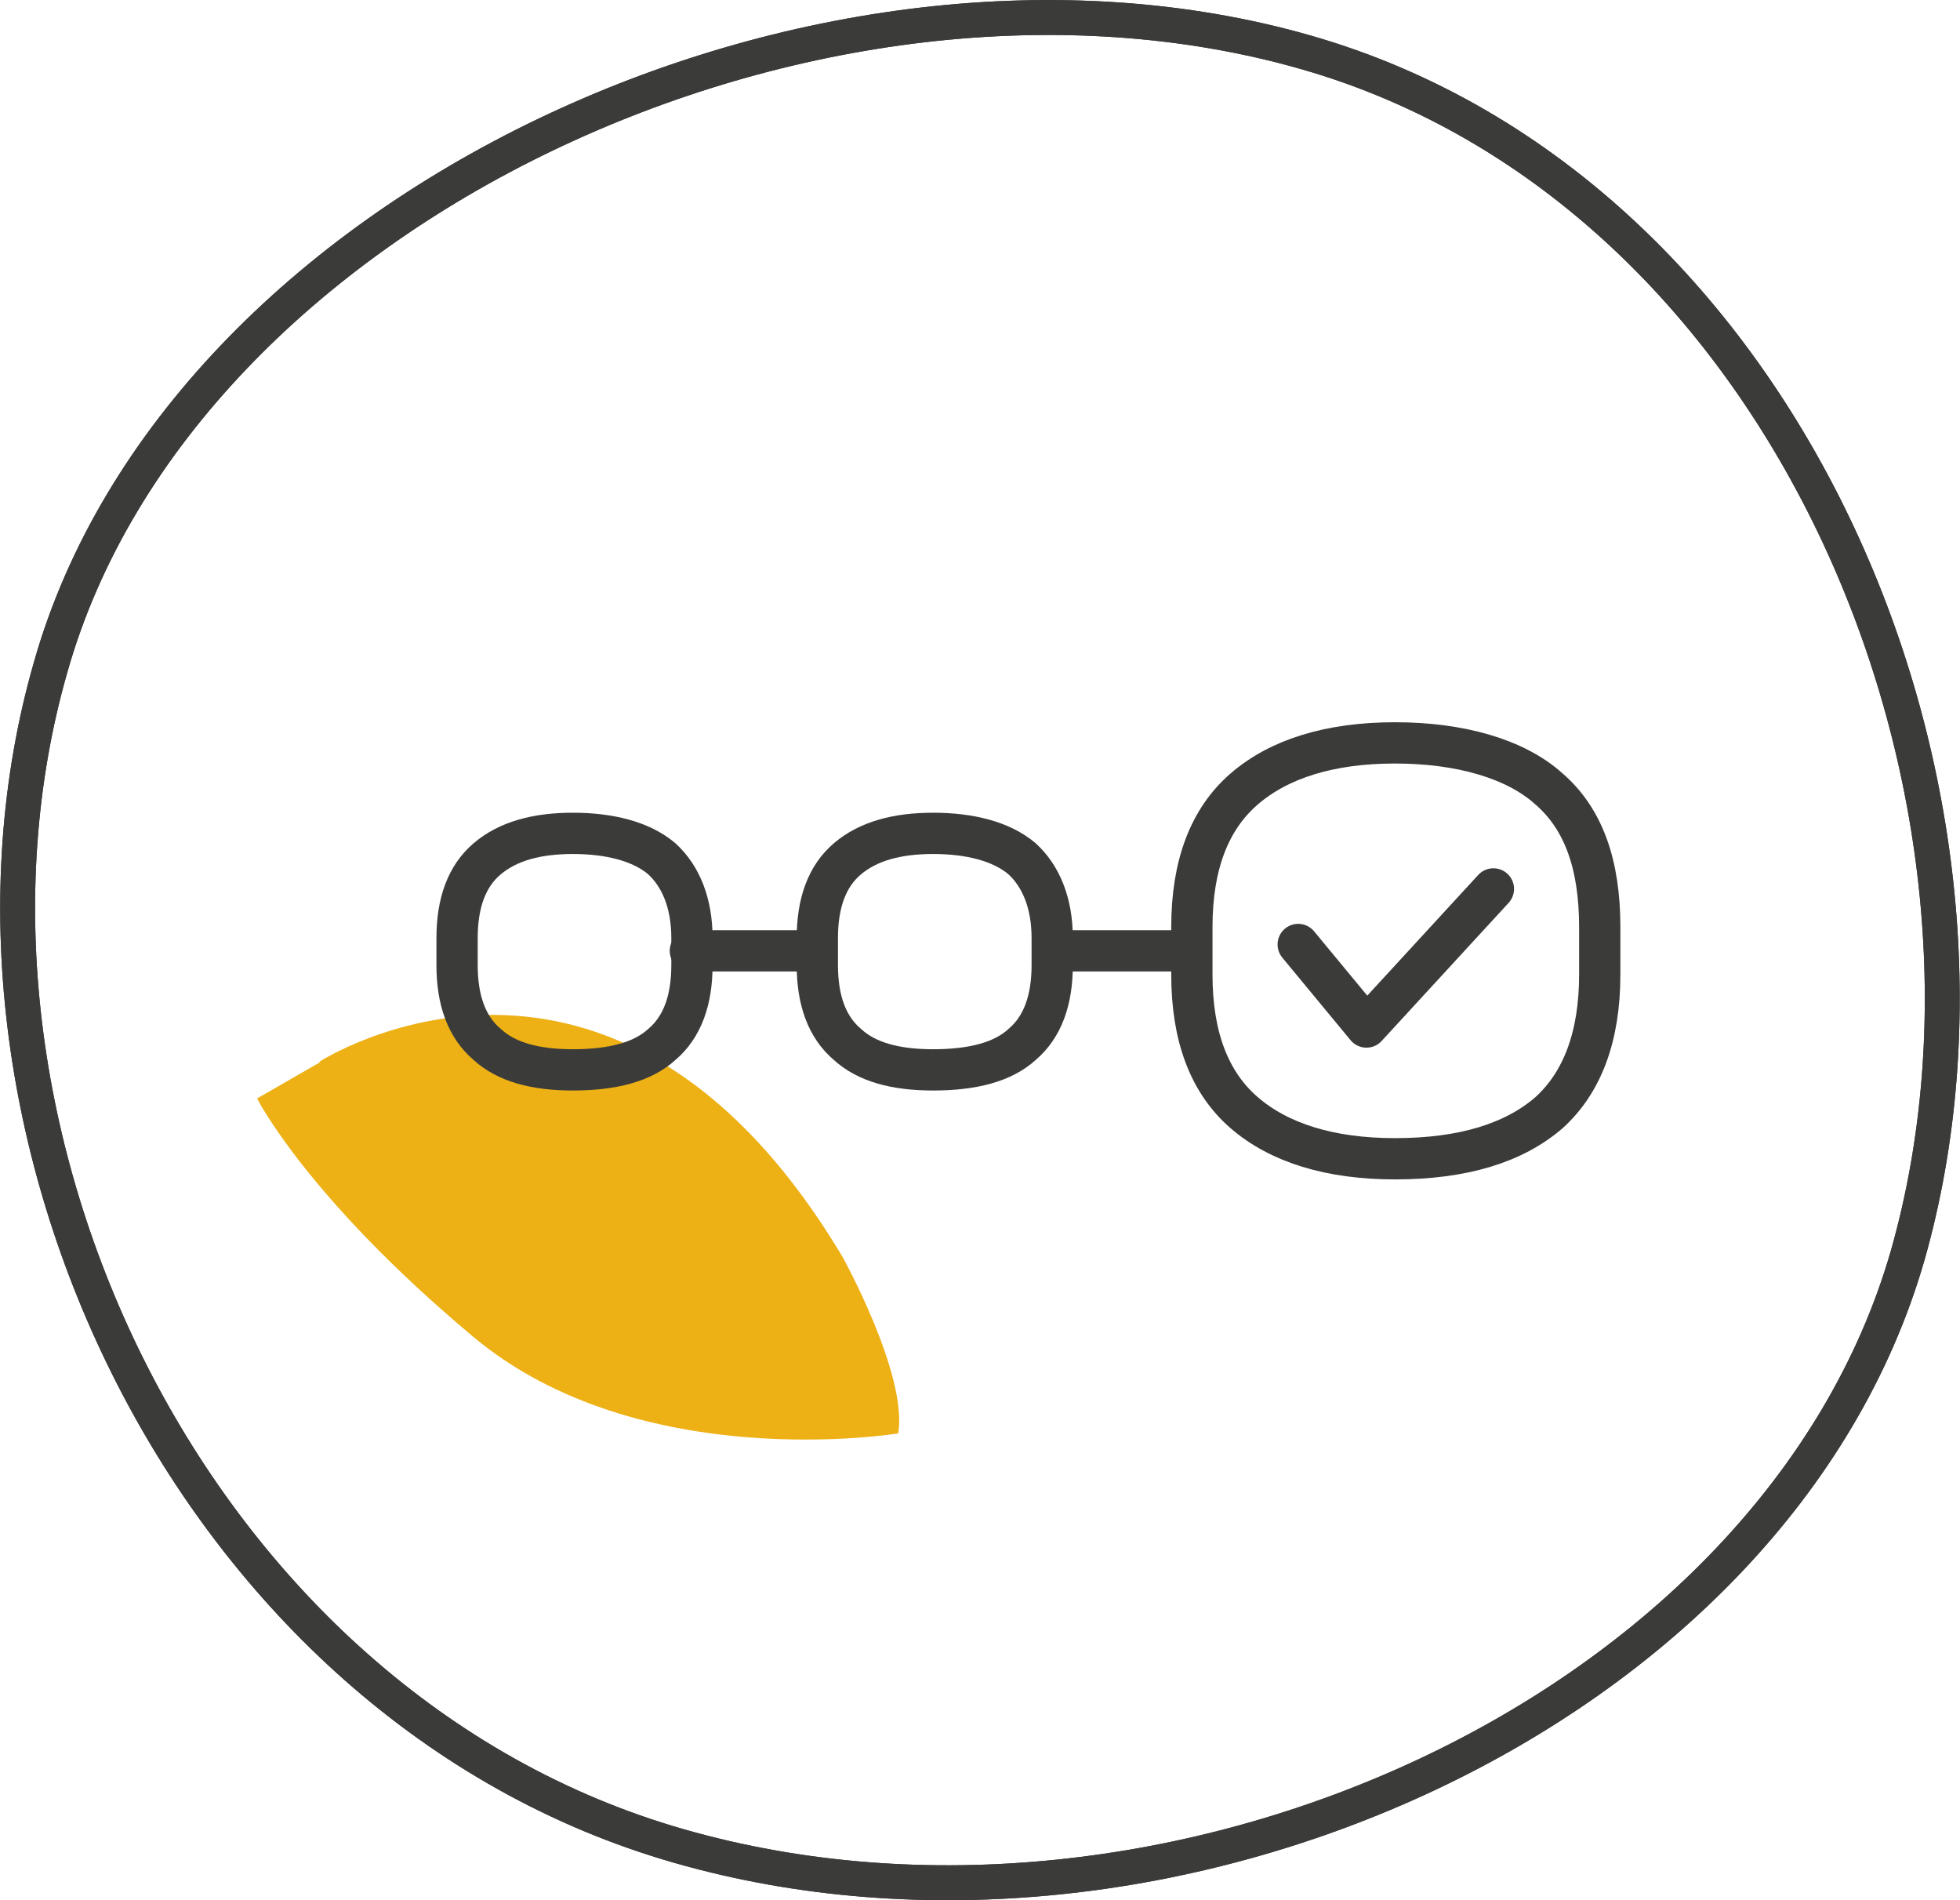
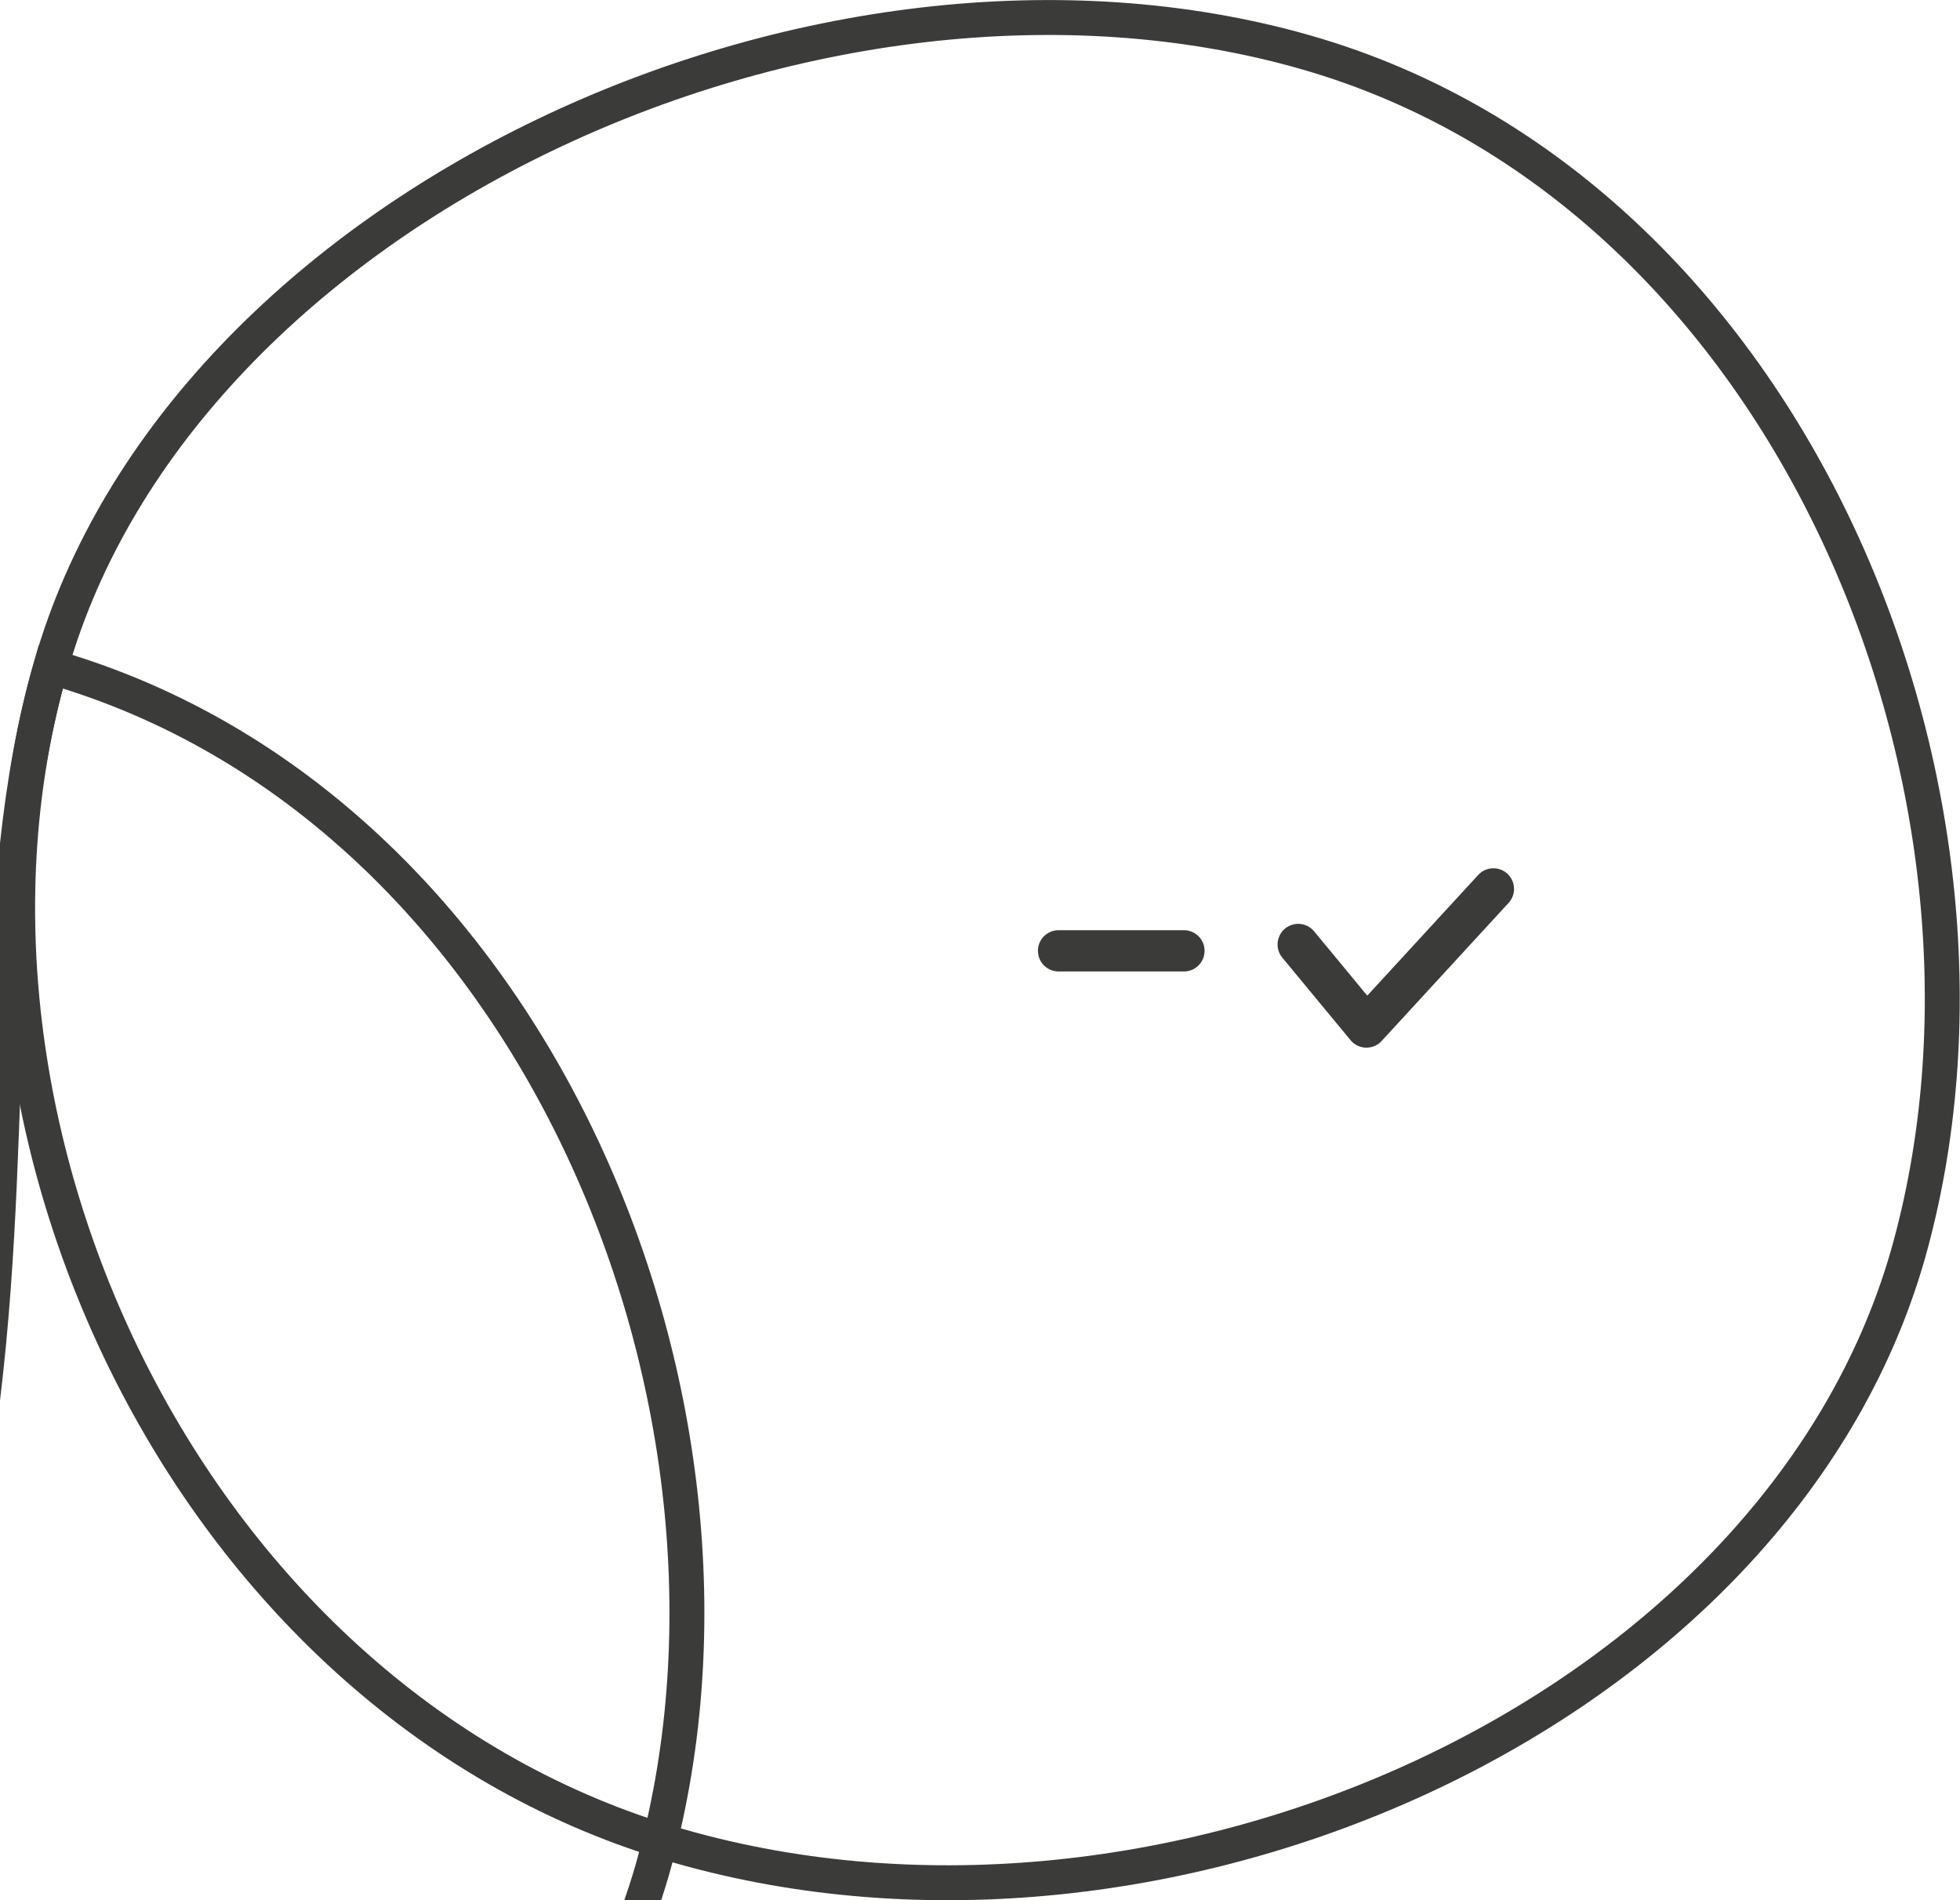
<svg xmlns="http://www.w3.org/2000/svg" id="Calque_1" version="1.1" viewBox="0 0 123.5 119.7">
  <defs>
    <style>
      .st0 {
        fill: #edb116;
      }

      .st1 {
        stroke-linecap: round;
        stroke-linejoin: round;
        stroke-width: 2.6px;
      }

      .st1, .st2 {
        fill: none;
        stroke: #3b3b3a;
      }

      .st2 {
        stroke-miterlimit: 10;
        stroke-width: 2.2px;
      }
    </style>
  </defs>
  <g id="Tracé_115286">
    <path class="st2" d="M3.2,42C11.4,13.1,51.6-5.5,82.3,3.3c30.7,8.8,46.1,47,37.9,75.8-8.3,28.8-46.7,46-77.4,37.2C12,107.5-5.1,70.8,3.2,42Z" />
-     <path class="st2" d="M3.2,42C11.4,13.1,51.6-5.5,82.3,3.3c30.7,8.8,46.1,47,37.9,75.8-8.3,28.8-46.7,46-77.4,37.2C12,107.5-5.1,70.8,3.2,42Z" />
+     <path class="st2" d="M3.2,42c30.7,8.8,46.1,47,37.9,75.8-8.3,28.8-46.7,46-77.4,37.2C12,107.5-5.1,70.8,3.2,42Z" />
  </g>
  <g id="Groupe_16183">
    <g id="Groupe_15360">
-       <path id="Tracé_114394" class="st0" d="M20.1,66.9s18.5-12,33,12.3c0,0,4.1,7.4,3.5,11.1,0,0-16.3,2.7-26.8-6.1-10.5-8.8-13.6-15-13.6-15l4-2.3h0Z" />
-     </g>
+       </g>
  </g>
  <g>
-     <path class="st1" d="M87.9,73c-4.1,0-7.3-1-9.5-2.9s-3.3-4.8-3.3-8.7v-3c0-3.9,1.1-6.8,3.3-8.7,2.2-1.9,5.4-2.9,9.5-2.9s7.6,1,9.7,2.9c2.2,1.9,3.2,4.8,3.2,8.7v3c0,3.9-1.1,6.8-3.2,8.7-2.2,1.9-5.4,2.9-9.7,2.9Z" />
-     <path class="st1" d="M58.8,67.4c-2.4,0-4.2-.5-5.4-1.6-1.3-1.1-1.9-2.8-1.9-5v-1.7c0-2.2.6-3.9,1.9-5,1.3-1.1,3.1-1.6,5.4-1.6s4.3.5,5.6,1.6c1.2,1.1,1.9,2.8,1.9,5v1.7c0,2.2-.6,3.9-1.9,5-1.2,1.1-3.1,1.6-5.6,1.6Z" />
-     <path class="st1" d="M36.1,67.4c-2.4,0-4.2-.5-5.4-1.6-1.3-1.1-1.9-2.8-1.9-5v-1.7c0-2.2.6-3.9,1.9-5s3.1-1.6,5.4-1.6,4.3.5,5.6,1.6c1.2,1.1,1.9,2.8,1.9,5v1.7c0,2.2-.6,3.9-1.9,5-1.2,1.1-3.1,1.6-5.6,1.6Z" />
-     <line class="st1" x1="43.5" y1="59.9" x2="51.4" y2="59.9" />
    <line class="st1" x1="66.7" y1="59.9" x2="74.6" y2="59.9" />
    <polyline class="st1" points="81.8 59.5 86.1 64.7 94.1 56" />
  </g>
</svg>